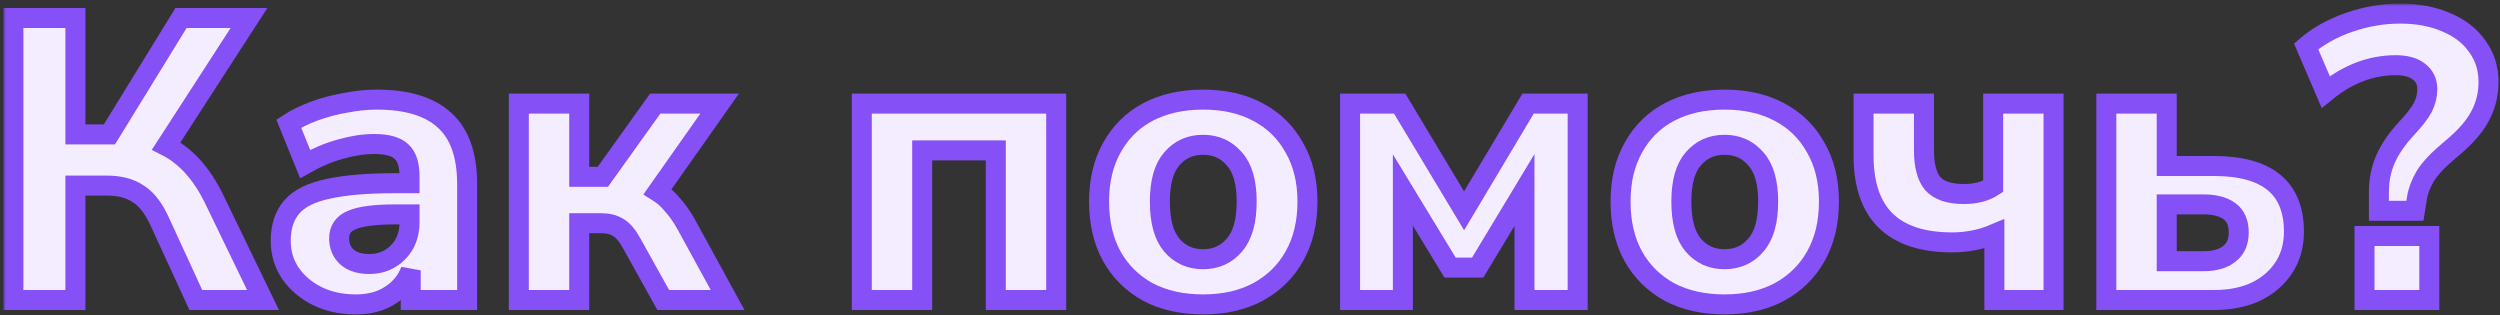
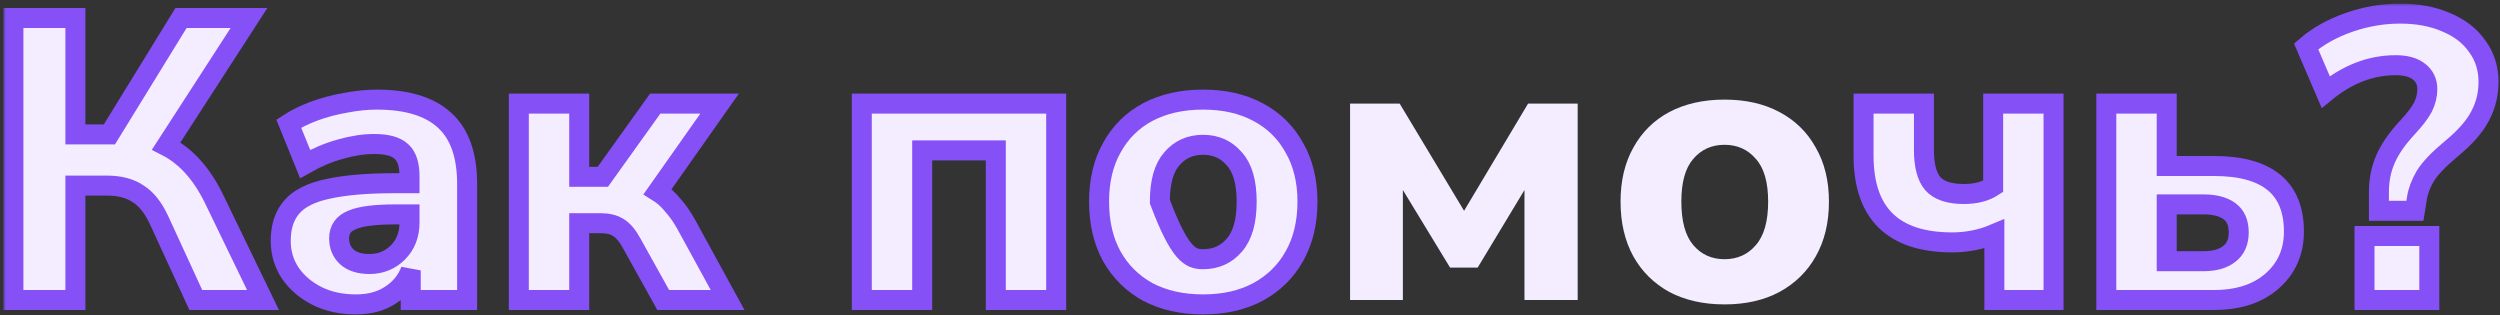
<svg xmlns="http://www.w3.org/2000/svg" width="500" height="63" viewBox="0 0 500 63" fill="none">
  <rect x="0" y="0" width="500" height="63" fill="#333333" stroke="none" />
  <mask id="path-1-outside-1_1155_280" maskUnits="userSpaceOnUse" x="0.68" y="0.72" width="500" height="63" fill="black">
    <rect fill="white" x="0.68" y="0.72" width="500" height="63" />
    <path d="M2.68 60V3.6H15.08V26.88H21.88L36.2 3.6H49.8L33.24 29.2C37.133 31.173 40.306 34.667 42.76 39.68L52.6 60H39.16L31.8 44C30.626 41.493 29.213 39.733 27.56 38.72C25.96 37.653 23.906 37.12 21.4 37.12H15.08V60H2.68Z" />
    <path d="M71.185 60.88C68.251 60.88 65.665 60.32 63.425 59.2C61.185 58.08 59.398 56.56 58.065 54.64C56.785 52.72 56.145 50.56 56.145 48.16C56.145 45.333 56.891 43.067 58.385 41.36C59.878 39.653 62.305 38.453 65.665 37.76C69.025 37.013 73.478 36.64 79.025 36.64H81.905V35.28C81.905 32.933 81.371 31.28 80.305 30.32C79.238 29.307 77.425 28.8 74.865 28.8C72.731 28.8 70.465 29.147 68.065 29.84C65.718 30.48 63.371 31.467 61.025 32.8L57.745 24.72C59.131 23.813 60.811 22.987 62.785 22.24C64.811 21.493 66.918 20.933 69.105 20.56C71.291 20.133 73.371 19.92 75.345 19.92C81.425 19.92 85.958 21.307 88.945 24.08C91.931 26.8 93.425 31.04 93.425 36.8V60H82.145V54.08C81.345 56.16 79.985 57.813 78.065 59.04C76.198 60.267 73.905 60.88 71.185 60.88ZM73.905 52.8C76.145 52.8 78.038 52.027 79.585 50.48C81.131 48.933 81.905 46.933 81.905 44.48V42.88H79.105C74.998 42.88 72.091 43.253 70.385 44C68.678 44.693 67.825 45.92 67.825 47.68C67.825 49.173 68.331 50.4 69.345 51.36C70.411 52.32 71.931 52.8 73.905 52.8Z" />
    <path d="M103.764 60V20.72H115.844V35.36H120.564L131.044 20.72H143.924L131.524 38.32C132.644 39.013 133.657 39.92 134.564 41.04C135.524 42.107 136.404 43.36 137.204 44.8L145.524 60H132.644L126.324 48.64C125.471 47.093 124.591 46.053 123.684 45.52C122.777 44.933 121.604 44.64 120.164 44.64H115.844V60H103.764Z" />
    <path d="M172.358 60V20.72H211.238V60H199.158V30.08H184.438V60H172.358Z" />
    <path d="M240.613 60.88C236.399 60.88 232.719 60.053 229.573 58.4C226.479 56.693 224.079 54.32 222.373 51.28C220.666 48.187 219.813 44.533 219.813 40.32C219.813 36.16 220.666 32.56 222.373 29.52C224.079 26.427 226.479 24.053 229.573 22.4C232.719 20.747 236.399 19.92 240.613 19.92C244.826 19.92 248.479 20.747 251.573 22.4C254.719 24.053 257.146 26.427 258.853 29.52C260.613 32.56 261.493 36.16 261.493 40.32C261.493 44.533 260.613 48.187 258.853 51.28C257.146 54.32 254.719 56.693 251.573 58.4C248.479 60.053 244.826 60.88 240.613 60.88ZM240.613 51.84C243.173 51.84 245.253 50.907 246.853 49.04C248.506 47.173 249.333 44.267 249.333 40.32C249.333 36.427 248.506 33.573 246.853 31.76C245.253 29.893 243.173 28.96 240.613 28.96C238.053 28.96 235.973 29.893 234.373 31.76C232.773 33.573 231.973 36.427 231.973 40.32C231.973 44.267 232.773 47.173 234.373 49.04C235.973 50.907 238.053 51.84 240.613 51.84Z" />
    <path d="M270.014 60V20.72H279.934L292.814 42.16L305.614 20.72H315.534V60H304.894V38L295.534 53.52H290.014L280.574 38V60H270.014Z" />
-     <path d="M344.91 60.88C340.696 60.88 337.016 60.053 333.87 58.4C330.776 56.693 328.376 54.32 326.67 51.28C324.963 48.187 324.11 44.533 324.11 40.32C324.11 36.16 324.963 32.56 326.67 29.52C328.376 26.427 330.776 24.053 333.87 22.4C337.016 20.747 340.696 19.92 344.91 19.92C349.123 19.92 352.776 20.747 355.87 22.4C359.016 24.053 361.443 26.427 363.15 29.52C364.91 32.56 365.79 36.16 365.79 40.32C365.79 44.533 364.91 48.187 363.15 51.28C361.443 54.32 359.016 56.693 355.87 58.4C352.776 60.053 349.123 60.88 344.91 60.88ZM344.91 51.84C347.47 51.84 349.55 50.907 351.15 49.04C352.803 47.173 353.63 44.267 353.63 40.32C353.63 36.427 352.803 33.573 351.15 31.76C349.55 29.893 347.47 28.96 344.91 28.96C342.35 28.96 340.27 29.893 338.67 31.76C337.07 33.573 336.27 36.427 336.27 40.32C336.27 44.267 337.07 47.173 338.67 49.04C340.27 50.907 342.35 51.84 344.91 51.84Z" />
    <path d="M398.871 60V46.8C397.484 47.387 396.071 47.813 394.631 48.08C393.244 48.347 391.858 48.48 390.471 48.48C378.631 48.48 372.711 42.693 372.711 31.12V20.72H384.791V30C384.791 33.093 385.378 35.333 386.551 36.72C387.778 38.107 389.858 38.8 392.791 38.8C395.138 38.8 397.084 38.293 398.631 37.28V20.72H410.711V60H398.871Z" />
    <path d="M421.264 60V20.72H433.344V33.2H442.784C453.451 33.2 458.784 37.573 458.784 46.32C458.784 50.373 457.317 53.68 454.384 56.24C451.504 58.747 447.637 60 442.784 60H421.264ZM433.344 52.24H440.704C442.891 52.24 444.597 51.76 445.824 50.8C447.104 49.84 447.744 48.4 447.744 46.48C447.744 44.56 447.131 43.147 445.904 42.24C444.677 41.333 442.944 40.88 440.704 40.88H433.344V52.24Z" />
    <path d="M475.782 42.16V38.4C475.782 36.053 476.209 33.893 477.062 31.92C477.916 29.893 479.382 27.76 481.462 25.52C482.956 23.92 483.996 22.56 484.582 21.44C485.169 20.267 485.462 19.067 485.462 17.84C485.462 16.347 484.902 15.173 483.782 14.32C482.716 13.467 481.169 13.04 479.142 13.04C474.182 13.04 469.516 14.827 465.142 18.4L461.222 9.28C463.569 7.253 466.422 5.653 469.782 4.48C473.142 3.307 476.556 2.72 480.022 2.72C483.542 2.72 486.636 3.307 489.302 4.48C491.969 5.6 494.022 7.2 495.462 9.28C496.956 11.307 497.702 13.68 497.702 16.4C497.702 18.853 497.142 21.12 496.022 23.2C494.956 25.28 493.036 27.467 490.262 29.76C487.756 31.84 486.022 33.653 485.062 35.2C484.156 36.747 483.596 38.24 483.382 39.68L482.982 42.16H475.782ZM472.902 60V47.2H485.862V60H472.902Z" />
  </mask>
  <path d="M2.68 60V3.6H15.08V26.88H21.88L36.2 3.6H49.8L33.24 29.2C37.133 31.173 40.306 34.667 42.76 39.68L52.6 60H39.16L31.8 44C30.626 41.493 29.213 39.733 27.56 38.72C25.96 37.653 23.906 37.12 21.4 37.12H15.08V60H2.68Z" fill="#F3EDFF" />
  <path d="M71.185 60.88C68.251 60.88 65.665 60.32 63.425 59.2C61.185 58.08 59.398 56.56 58.065 54.64C56.785 52.72 56.145 50.56 56.145 48.16C56.145 45.333 56.891 43.067 58.385 41.36C59.878 39.653 62.305 38.453 65.665 37.76C69.025 37.013 73.478 36.64 79.025 36.64H81.905V35.28C81.905 32.933 81.371 31.28 80.305 30.32C79.238 29.307 77.425 28.8 74.865 28.8C72.731 28.8 70.465 29.147 68.065 29.84C65.718 30.48 63.371 31.467 61.025 32.8L57.745 24.72C59.131 23.813 60.811 22.987 62.785 22.24C64.811 21.493 66.918 20.933 69.105 20.56C71.291 20.133 73.371 19.92 75.345 19.92C81.425 19.92 85.958 21.307 88.945 24.08C91.931 26.8 93.425 31.04 93.425 36.8V60H82.145V54.08C81.345 56.16 79.985 57.813 78.065 59.04C76.198 60.267 73.905 60.88 71.185 60.88ZM73.905 52.8C76.145 52.8 78.038 52.027 79.585 50.48C81.131 48.933 81.905 46.933 81.905 44.48V42.88H79.105C74.998 42.88 72.091 43.253 70.385 44C68.678 44.693 67.825 45.92 67.825 47.68C67.825 49.173 68.331 50.4 69.345 51.36C70.411 52.32 71.931 52.8 73.905 52.8Z" fill="#F3EDFF" />
  <path d="M103.764 60V20.72H115.844V35.36H120.564L131.044 20.72H143.924L131.524 38.32C132.644 39.013 133.657 39.92 134.564 41.04C135.524 42.107 136.404 43.36 137.204 44.8L145.524 60H132.644L126.324 48.64C125.471 47.093 124.591 46.053 123.684 45.52C122.777 44.933 121.604 44.64 120.164 44.64H115.844V60H103.764Z" fill="#F3EDFF" />
  <path d="M172.358 60V20.72H211.238V60H199.158V30.08H184.438V60H172.358Z" fill="#F3EDFF" />
  <path d="M240.613 60.88C236.399 60.88 232.719 60.053 229.573 58.4C226.479 56.693 224.079 54.32 222.373 51.28C220.666 48.187 219.813 44.533 219.813 40.32C219.813 36.16 220.666 32.56 222.373 29.52C224.079 26.427 226.479 24.053 229.573 22.4C232.719 20.747 236.399 19.92 240.613 19.92C244.826 19.92 248.479 20.747 251.573 22.4C254.719 24.053 257.146 26.427 258.853 29.52C260.613 32.56 261.493 36.16 261.493 40.32C261.493 44.533 260.613 48.187 258.853 51.28C257.146 54.32 254.719 56.693 251.573 58.4C248.479 60.053 244.826 60.88 240.613 60.88ZM240.613 51.84C243.173 51.84 245.253 50.907 246.853 49.04C248.506 47.173 249.333 44.267 249.333 40.32C249.333 36.427 248.506 33.573 246.853 31.76C245.253 29.893 243.173 28.96 240.613 28.96C238.053 28.96 235.973 29.893 234.373 31.76C232.773 33.573 231.973 36.427 231.973 40.32C231.973 44.267 232.773 47.173 234.373 49.04C235.973 50.907 238.053 51.84 240.613 51.84Z" fill="#F3EDFF" />
  <path d="M270.014 60V20.72H279.934L292.814 42.16L305.614 20.72H315.534V60H304.894V38L295.534 53.52H290.014L280.574 38V60H270.014Z" fill="#F3EDFF" />
  <path d="M344.91 60.88C340.696 60.88 337.016 60.053 333.87 58.4C330.776 56.693 328.376 54.32 326.67 51.28C324.963 48.187 324.11 44.533 324.11 40.32C324.11 36.16 324.963 32.56 326.67 29.52C328.376 26.427 330.776 24.053 333.87 22.4C337.016 20.747 340.696 19.92 344.91 19.92C349.123 19.92 352.776 20.747 355.87 22.4C359.016 24.053 361.443 26.427 363.15 29.52C364.91 32.56 365.79 36.16 365.79 40.32C365.79 44.533 364.91 48.187 363.15 51.28C361.443 54.32 359.016 56.693 355.87 58.4C352.776 60.053 349.123 60.88 344.91 60.88ZM344.91 51.84C347.47 51.84 349.55 50.907 351.15 49.04C352.803 47.173 353.63 44.267 353.63 40.32C353.63 36.427 352.803 33.573 351.15 31.76C349.55 29.893 347.47 28.96 344.91 28.96C342.35 28.96 340.27 29.893 338.67 31.76C337.07 33.573 336.27 36.427 336.27 40.32C336.27 44.267 337.07 47.173 338.67 49.04C340.27 50.907 342.35 51.84 344.91 51.84Z" fill="#F3EDFF" />
  <path d="M398.871 60V46.8C397.484 47.387 396.071 47.813 394.631 48.08C393.244 48.347 391.858 48.48 390.471 48.48C378.631 48.48 372.711 42.693 372.711 31.12V20.72H384.791V30C384.791 33.093 385.378 35.333 386.551 36.72C387.778 38.107 389.858 38.8 392.791 38.8C395.138 38.8 397.084 38.293 398.631 37.28V20.72H410.711V60H398.871Z" fill="#F3EDFF" />
  <path d="M421.264 60V20.72H433.344V33.2H442.784C453.451 33.2 458.784 37.573 458.784 46.32C458.784 50.373 457.317 53.68 454.384 56.24C451.504 58.747 447.637 60 442.784 60H421.264ZM433.344 52.24H440.704C442.891 52.24 444.597 51.76 445.824 50.8C447.104 49.84 447.744 48.4 447.744 46.48C447.744 44.56 447.131 43.147 445.904 42.24C444.677 41.333 442.944 40.88 440.704 40.88H433.344V52.24Z" fill="#F3EDFF" />
  <path d="M475.782 42.16V38.4C475.782 36.053 476.209 33.893 477.062 31.92C477.916 29.893 479.382 27.76 481.462 25.52C482.956 23.92 483.996 22.56 484.582 21.44C485.169 20.267 485.462 19.067 485.462 17.84C485.462 16.347 484.902 15.173 483.782 14.32C482.716 13.467 481.169 13.04 479.142 13.04C474.182 13.04 469.516 14.827 465.142 18.4L461.222 9.28C463.569 7.253 466.422 5.653 469.782 4.48C473.142 3.307 476.556 2.72 480.022 2.72C483.542 2.72 486.636 3.307 489.302 4.48C491.969 5.6 494.022 7.2 495.462 9.28C496.956 11.307 497.702 13.68 497.702 16.4C497.702 18.853 497.142 21.12 496.022 23.2C494.956 25.28 493.036 27.467 490.262 29.76C487.756 31.84 486.022 33.653 485.062 35.2C484.156 36.747 483.596 38.24 483.382 39.68L482.982 42.16H475.782ZM472.902 60V47.2H485.862V60H472.902Z" fill="#F3EDFF" />
  <path d="M2.68 60V3.6H15.08V26.88H21.88L36.2 3.6H49.8L33.24 29.2C37.133 31.173 40.306 34.667 42.76 39.68L52.6 60H39.16L31.8 44C30.626 41.493 29.213 39.733 27.56 38.72C25.96 37.653 23.906 37.12 21.4 37.12H15.08V60H2.68Z" stroke="#8550F6" stroke-width="4" mask="url(#path-1-outside-1_1155_280)" />
  <path d="M71.185 60.88C68.251 60.88 65.665 60.32 63.425 59.2C61.185 58.08 59.398 56.56 58.065 54.64C56.785 52.72 56.145 50.56 56.145 48.16C56.145 45.333 56.891 43.067 58.385 41.36C59.878 39.653 62.305 38.453 65.665 37.76C69.025 37.013 73.478 36.64 79.025 36.64H81.905V35.28C81.905 32.933 81.371 31.28 80.305 30.32C79.238 29.307 77.425 28.8 74.865 28.8C72.731 28.8 70.465 29.147 68.065 29.84C65.718 30.48 63.371 31.467 61.025 32.8L57.745 24.72C59.131 23.813 60.811 22.987 62.785 22.24C64.811 21.493 66.918 20.933 69.105 20.56C71.291 20.133 73.371 19.92 75.345 19.92C81.425 19.92 85.958 21.307 88.945 24.08C91.931 26.8 93.425 31.04 93.425 36.8V60H82.145V54.08C81.345 56.16 79.985 57.813 78.065 59.04C76.198 60.267 73.905 60.88 71.185 60.88ZM73.905 52.8C76.145 52.8 78.038 52.027 79.585 50.48C81.131 48.933 81.905 46.933 81.905 44.48V42.88H79.105C74.998 42.88 72.091 43.253 70.385 44C68.678 44.693 67.825 45.92 67.825 47.68C67.825 49.173 68.331 50.4 69.345 51.36C70.411 52.32 71.931 52.8 73.905 52.8Z" stroke="#8550F6" stroke-width="4" mask="url(#path-1-outside-1_1155_280)" />
  <path d="M103.764 60V20.72H115.844V35.36H120.564L131.044 20.72H143.924L131.524 38.32C132.644 39.013 133.657 39.92 134.564 41.04C135.524 42.107 136.404 43.36 137.204 44.8L145.524 60H132.644L126.324 48.64C125.471 47.093 124.591 46.053 123.684 45.52C122.777 44.933 121.604 44.64 120.164 44.64H115.844V60H103.764Z" stroke="#8550F6" stroke-width="4" mask="url(#path-1-outside-1_1155_280)" />
  <path d="M172.358 60V20.72H211.238V60H199.158V30.08H184.438V60H172.358Z" stroke="#8550F6" stroke-width="4" mask="url(#path-1-outside-1_1155_280)" />
-   <path d="M240.613 60.88C236.399 60.88 232.719 60.053 229.573 58.4C226.479 56.693 224.079 54.32 222.373 51.28C220.666 48.187 219.813 44.533 219.813 40.32C219.813 36.16 220.666 32.56 222.373 29.52C224.079 26.427 226.479 24.053 229.573 22.4C232.719 20.747 236.399 19.92 240.613 19.92C244.826 19.92 248.479 20.747 251.573 22.4C254.719 24.053 257.146 26.427 258.853 29.52C260.613 32.56 261.493 36.16 261.493 40.32C261.493 44.533 260.613 48.187 258.853 51.28C257.146 54.32 254.719 56.693 251.573 58.4C248.479 60.053 244.826 60.88 240.613 60.88ZM240.613 51.84C243.173 51.84 245.253 50.907 246.853 49.04C248.506 47.173 249.333 44.267 249.333 40.32C249.333 36.427 248.506 33.573 246.853 31.76C245.253 29.893 243.173 28.96 240.613 28.96C238.053 28.96 235.973 29.893 234.373 31.76C232.773 33.573 231.973 36.427 231.973 40.32C231.973 44.267 232.773 47.173 234.373 49.04C235.973 50.907 238.053 51.84 240.613 51.84Z" stroke="#8550F6" stroke-width="4" mask="url(#path-1-outside-1_1155_280)" />
-   <path d="M270.014 60V20.72H279.934L292.814 42.16L305.614 20.72H315.534V60H304.894V38L295.534 53.52H290.014L280.574 38V60H270.014Z" stroke="#8550F6" stroke-width="4" mask="url(#path-1-outside-1_1155_280)" />
-   <path d="M344.91 60.88C340.696 60.88 337.016 60.053 333.87 58.4C330.776 56.693 328.376 54.32 326.67 51.28C324.963 48.187 324.11 44.533 324.11 40.32C324.11 36.16 324.963 32.56 326.67 29.52C328.376 26.427 330.776 24.053 333.87 22.4C337.016 20.747 340.696 19.92 344.91 19.92C349.123 19.92 352.776 20.747 355.87 22.4C359.016 24.053 361.443 26.427 363.15 29.52C364.91 32.56 365.79 36.16 365.79 40.32C365.79 44.533 364.91 48.187 363.15 51.28C361.443 54.32 359.016 56.693 355.87 58.4C352.776 60.053 349.123 60.88 344.91 60.88ZM344.91 51.84C347.47 51.84 349.55 50.907 351.15 49.04C352.803 47.173 353.63 44.267 353.63 40.32C353.63 36.427 352.803 33.573 351.15 31.76C349.55 29.893 347.47 28.96 344.91 28.96C342.35 28.96 340.27 29.893 338.67 31.76C337.07 33.573 336.27 36.427 336.27 40.32C336.27 44.267 337.07 47.173 338.67 49.04C340.27 50.907 342.35 51.84 344.91 51.84Z" stroke="#8550F6" stroke-width="4" mask="url(#path-1-outside-1_1155_280)" />
+   <path d="M240.613 60.88C236.399 60.88 232.719 60.053 229.573 58.4C226.479 56.693 224.079 54.32 222.373 51.28C220.666 48.187 219.813 44.533 219.813 40.32C219.813 36.16 220.666 32.56 222.373 29.52C224.079 26.427 226.479 24.053 229.573 22.4C232.719 20.747 236.399 19.92 240.613 19.92C244.826 19.92 248.479 20.747 251.573 22.4C254.719 24.053 257.146 26.427 258.853 29.52C260.613 32.56 261.493 36.16 261.493 40.32C261.493 44.533 260.613 48.187 258.853 51.28C257.146 54.32 254.719 56.693 251.573 58.4C248.479 60.053 244.826 60.88 240.613 60.88ZM240.613 51.84C243.173 51.84 245.253 50.907 246.853 49.04C248.506 47.173 249.333 44.267 249.333 40.32C249.333 36.427 248.506 33.573 246.853 31.76C245.253 29.893 243.173 28.96 240.613 28.96C238.053 28.96 235.973 29.893 234.373 31.76C232.773 33.573 231.973 36.427 231.973 40.32C235.973 50.907 238.053 51.84 240.613 51.84Z" stroke="#8550F6" stroke-width="4" mask="url(#path-1-outside-1_1155_280)" />
  <path d="M398.871 60V46.8C397.484 47.387 396.071 47.813 394.631 48.08C393.244 48.347 391.858 48.48 390.471 48.48C378.631 48.48 372.711 42.693 372.711 31.12V20.72H384.791V30C384.791 33.093 385.378 35.333 386.551 36.72C387.778 38.107 389.858 38.8 392.791 38.8C395.138 38.8 397.084 38.293 398.631 37.28V20.72H410.711V60H398.871Z" stroke="#8550F6" stroke-width="4" mask="url(#path-1-outside-1_1155_280)" />
  <path d="M421.264 60V20.72H433.344V33.2H442.784C453.451 33.2 458.784 37.573 458.784 46.32C458.784 50.373 457.317 53.68 454.384 56.24C451.504 58.747 447.637 60 442.784 60H421.264ZM433.344 52.24H440.704C442.891 52.24 444.597 51.76 445.824 50.8C447.104 49.84 447.744 48.4 447.744 46.48C447.744 44.56 447.131 43.147 445.904 42.24C444.677 41.333 442.944 40.88 440.704 40.88H433.344V52.24Z" stroke="#8550F6" stroke-width="4" mask="url(#path-1-outside-1_1155_280)" />
  <path d="M475.782 42.16V38.4C475.782 36.053 476.209 33.893 477.062 31.92C477.916 29.893 479.382 27.76 481.462 25.52C482.956 23.92 483.996 22.56 484.582 21.44C485.169 20.267 485.462 19.067 485.462 17.84C485.462 16.347 484.902 15.173 483.782 14.32C482.716 13.467 481.169 13.04 479.142 13.04C474.182 13.04 469.516 14.827 465.142 18.4L461.222 9.28C463.569 7.253 466.422 5.653 469.782 4.48C473.142 3.307 476.556 2.72 480.022 2.72C483.542 2.72 486.636 3.307 489.302 4.48C491.969 5.6 494.022 7.2 495.462 9.28C496.956 11.307 497.702 13.68 497.702 16.4C497.702 18.853 497.142 21.12 496.022 23.2C494.956 25.28 493.036 27.467 490.262 29.76C487.756 31.84 486.022 33.653 485.062 35.2C484.156 36.747 483.596 38.24 483.382 39.68L482.982 42.16H475.782ZM472.902 60V47.2H485.862V60H472.902Z" stroke="#8550F6" stroke-width="4" mask="url(#path-1-outside-1_1155_280)" />
</svg>